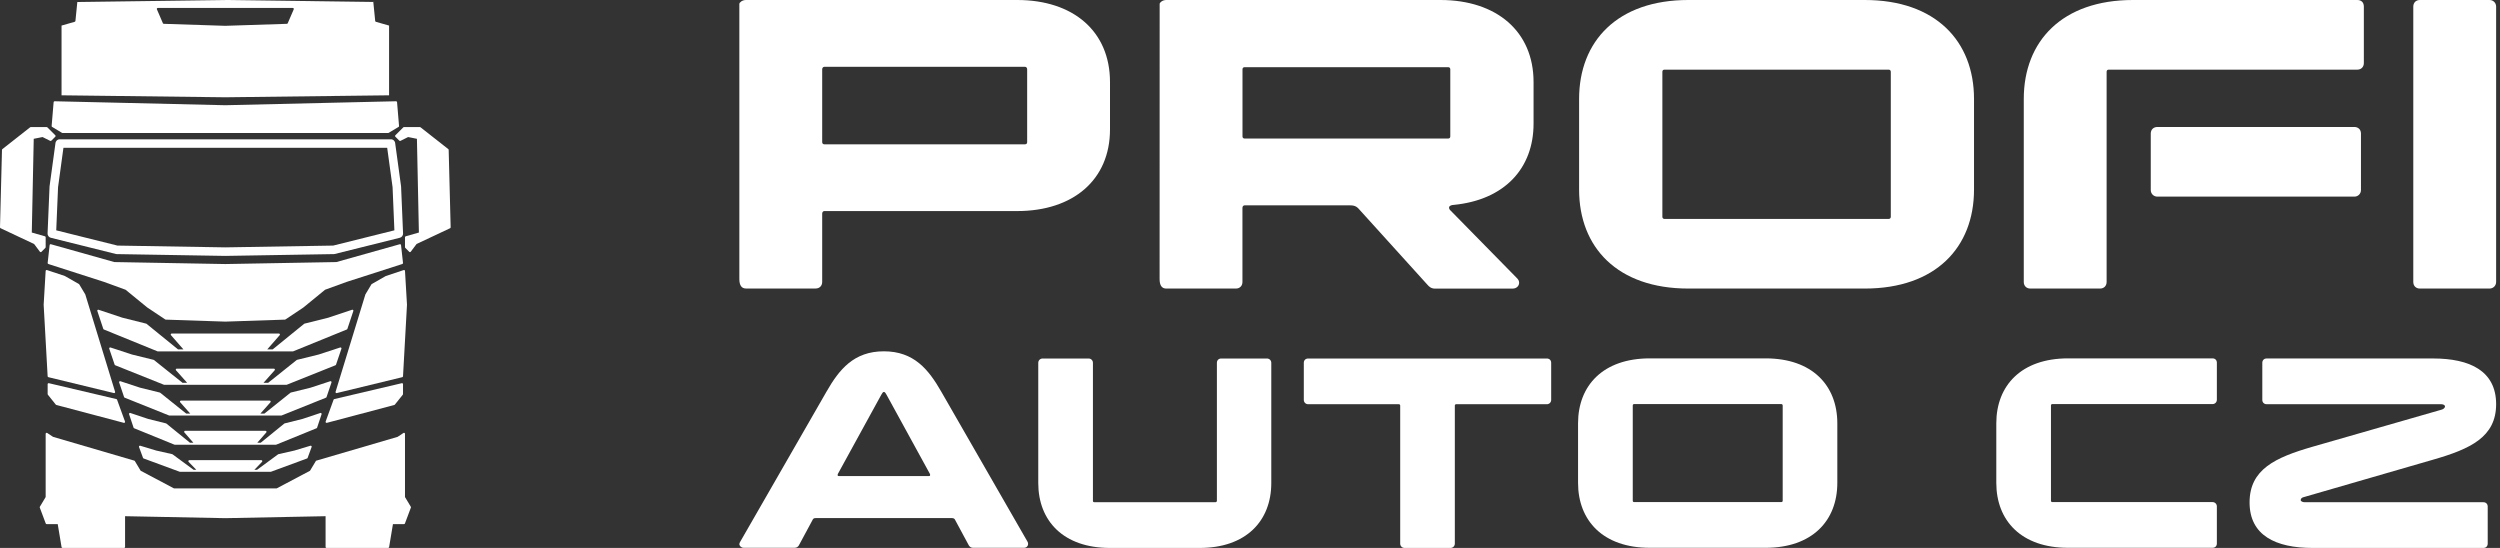
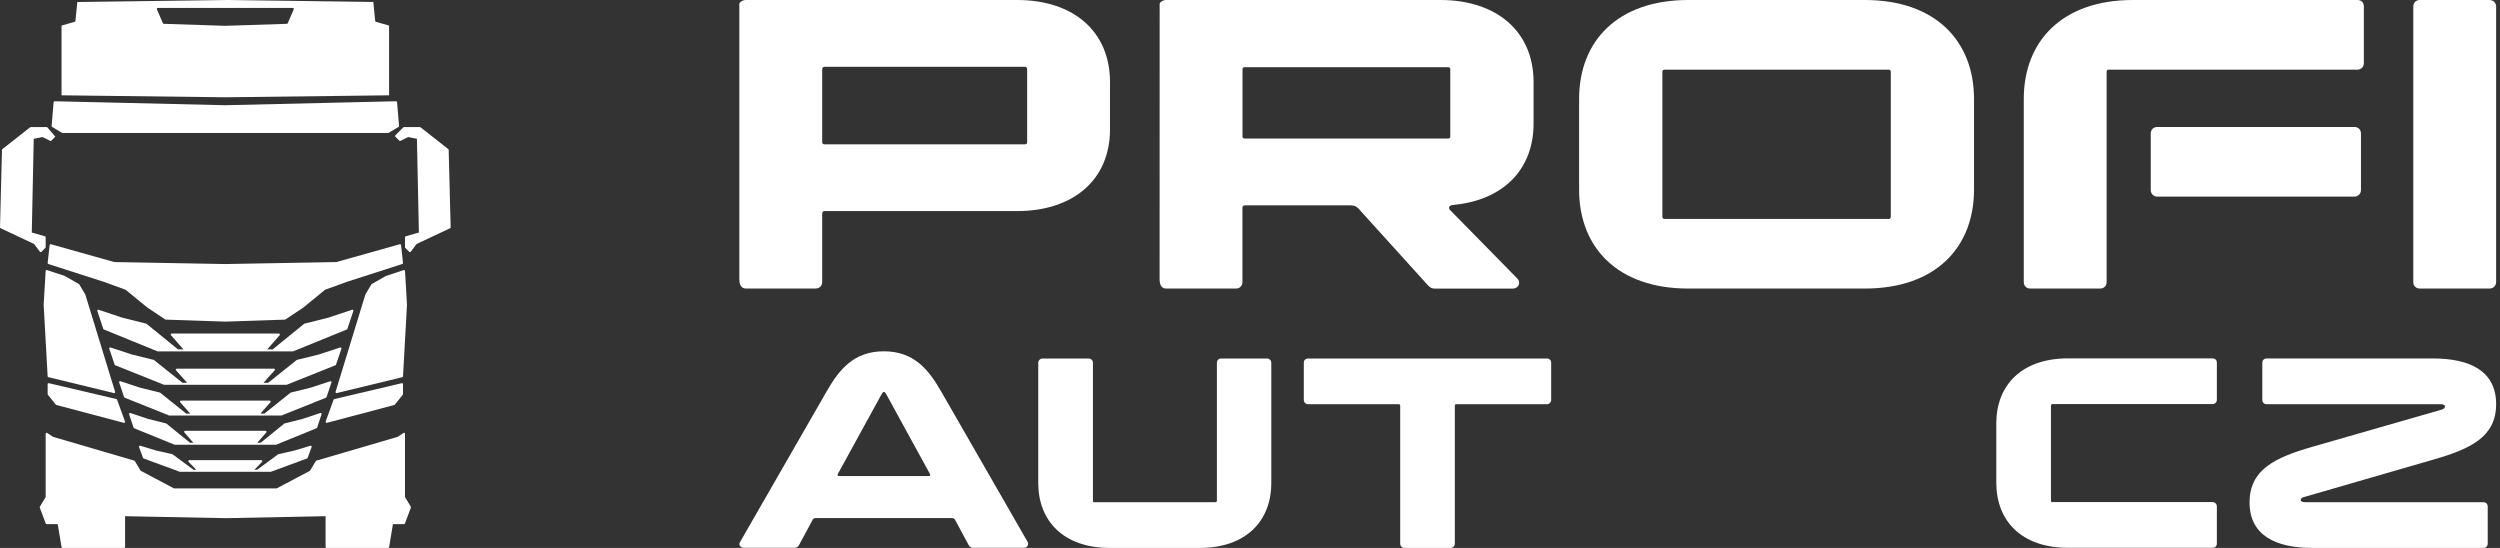
<svg xmlns="http://www.w3.org/2000/svg" width="365" height="80" viewBox="0 0 365 80" fill="none">
  <rect x="0" y="0" width="365" height="80" fill="#333333" stroke="none" />
  <path fill-rule="evenodd" clip-rule="evenodd" d="M46.144 67.276V67.277C46.129 67.287 46.118 67.301 46.109 67.317L45.26 68.731L40.399 71.304H25.399L20.538 68.731L19.689 67.317C19.68 67.301 19.669 67.287 19.654 67.277V67.276C19.64 67.265 19.625 67.257 19.605 67.252L7.744 63.78L6.892 63.213C6.849 63.183 6.791 63.18 6.744 63.205C6.698 63.231 6.666 63.28 6.666 63.333V72.568L5.82 73.983C5.796 74.021 5.791 74.067 5.808 74.109L6.678 76.427C6.698 76.484 6.75 76.522 6.811 76.522H8.428L8.988 79.879C8.999 79.948 9.06 80 9.13 80H18.115C18.196 80 18.26 79.935 18.26 79.855V75.365L32.903 75.652L47.535 75.365V79.855C47.535 79.935 47.602 80 47.68 80H56.665C56.738 80 56.799 79.948 56.81 79.879L57.37 76.522H58.984C59.045 76.522 59.1 76.484 59.12 76.427L59.99 74.109C60.007 74.067 60.002 74.021 59.978 73.983L59.129 72.568V63.333C59.129 63.28 59.1 63.231 59.054 63.205C59.007 63.18 58.949 63.183 58.906 63.213L58.054 63.78L46.19 67.252C46.173 67.257 46.158 67.265 46.144 67.276Z" fill="white" />
  <path fill-rule="evenodd" clip-rule="evenodd" d="M17.969 75.452L15.862 76.506C15.841 76.516 15.818 76.522 15.795 76.522H8.72L9.253 79.71H17.969V75.452Z" fill="white" />
  <path fill-rule="evenodd" clip-rule="evenodd" d="M49.999 76.522C49.979 76.522 49.956 76.516 49.935 76.506L47.825 75.452V79.71H56.544L57.074 76.522H49.999Z" fill="white" />
  <path fill-rule="evenodd" clip-rule="evenodd" d="M19.472 67.515L7.641 64.052C7.629 64.048 7.615 64.042 7.603 64.034L6.957 63.604V72.609C6.957 72.635 6.951 72.661 6.936 72.683L6.104 74.073L6.913 76.232H15.73L18.064 75.083C18.078 75.077 18.093 75.074 18.107 75.073L18.119 75.073L32.898 75.362L47.692 75.073C47.707 75.074 47.721 75.077 47.736 75.083L50.066 76.232C50.646 76.232 58.886 76.232 58.886 76.232L59.695 74.073L58.863 72.683C58.849 72.661 58.84 72.635 58.84 72.609V63.604L58.197 64.034C58.185 64.042 58.17 64.048 58.156 64.052L46.327 67.515L45.487 68.915C45.475 68.938 45.455 68.956 45.431 68.969L40.504 71.578C40.484 71.588 40.461 71.594 40.434 71.594H25.362C25.339 71.594 25.316 71.588 25.296 71.578L20.368 68.969C20.345 68.956 20.325 68.938 20.313 68.915L19.472 67.515Z" fill="white" />
  <path fill-rule="evenodd" clip-rule="evenodd" d="M20.43 65.071C20.416 65.071 20.398 65.074 20.384 65.08C20.363 65.088 20.343 65.1 20.329 65.116C20.314 65.132 20.303 65.152 20.294 65.174C20.291 65.189 20.288 65.205 20.288 65.22C20.291 65.235 20.294 65.251 20.297 65.266L20.882 66.851C20.897 66.891 20.929 66.922 20.969 66.937L26.227 68.874C26.242 68.88 26.259 68.883 26.276 68.883H39.52C39.537 68.883 39.552 68.88 39.569 68.874L44.827 66.937C44.867 66.922 44.899 66.891 44.914 66.851L45.496 65.266C45.502 65.251 45.505 65.235 45.505 65.22C45.505 65.205 45.505 65.189 45.499 65.174C45.494 65.152 45.482 65.132 45.468 65.116C45.453 65.1 45.433 65.088 45.412 65.08C45.398 65.074 45.38 65.071 45.366 65.071C45.352 65.07 45.334 65.072 45.32 65.077L42.986 65.78L40.656 66.307C40.636 66.312 40.618 66.32 40.601 66.332L37.523 68.593H37.134L38.259 67.43C38.299 67.388 38.311 67.326 38.291 67.273C38.268 67.219 38.215 67.184 38.154 67.184H27.639C27.581 67.184 27.529 67.219 27.505 67.273C27.485 67.326 27.494 67.388 27.534 67.43L28.662 68.593H28.271L25.192 66.332C25.178 66.32 25.16 66.312 25.14 66.307L22.807 65.78L20.477 65.077C20.462 65.072 20.445 65.07 20.43 65.071Z" fill="white" />
-   <path fill-rule="evenodd" clip-rule="evenodd" d="M45.127 65.439L43.057 66.062L40.75 66.583L38.014 68.593H39.495L44.666 66.688L45.127 65.439Z" fill="white" />
  <path fill-rule="evenodd" clip-rule="evenodd" d="M32.899 67.474H27.983L29.067 68.593H36.734L37.815 67.474H32.899Z" fill="white" />
  <path fill-rule="evenodd" clip-rule="evenodd" d="M20.672 65.439C20.834 65.876 21.133 66.688 21.133 66.688L26.304 68.593H27.782L25.049 66.583L22.73 66.059L20.672 65.439Z" fill="white" />
  <path fill-rule="evenodd" clip-rule="evenodd" d="M46.813 60.289H46.81C46.796 60.29 46.782 60.292 46.767 60.297L44.161 61.165L41.558 61.815C41.538 61.821 41.518 61.83 41.503 61.843L38.066 64.637H37.567L38.877 63.139C38.915 63.096 38.924 63.035 38.9 62.983C38.877 62.931 38.825 62.898 38.767 62.898H27.028C26.973 62.898 26.921 62.931 26.898 62.983C26.875 63.035 26.883 63.096 26.921 63.139L28.231 64.637H27.733L24.295 61.843C24.277 61.83 24.26 61.821 24.24 61.815L21.634 61.165L19.031 60.297C19.017 60.292 19.002 60.29 18.988 60.289H18.985C18.97 60.29 18.956 60.292 18.941 60.297C18.918 60.304 18.898 60.316 18.883 60.332C18.869 60.347 18.854 60.366 18.849 60.388C18.843 60.404 18.84 60.419 18.84 60.434V60.435C18.84 60.45 18.843 60.465 18.849 60.48L19.501 62.437C19.515 62.477 19.544 62.509 19.585 62.525L25.454 64.916C25.472 64.924 25.489 64.927 25.506 64.927H40.289C40.309 64.927 40.327 64.924 40.344 64.916L46.213 62.525C46.254 62.509 46.283 62.477 46.297 62.437L46.95 60.48C46.953 60.465 46.955 60.45 46.955 60.435V60.434C46.955 60.419 46.953 60.404 46.95 60.388C46.941 60.366 46.929 60.347 46.915 60.332C46.897 60.316 46.88 60.304 46.857 60.297C46.842 60.292 46.828 60.29 46.813 60.289Z" fill="white" />
  <path fill-rule="evenodd" clip-rule="evenodd" d="M46.582 60.663L44.24 61.444L41.661 62.089L38.524 64.637H40.264L46.043 62.282L46.582 60.663Z" fill="white" />
  <path fill-rule="evenodd" clip-rule="evenodd" d="M32.899 63.188H27.352L28.618 64.637H37.183C37.409 64.378 38.45 63.188 38.45 63.188H32.899Z" fill="white" />
  <path fill-rule="evenodd" clip-rule="evenodd" d="M19.214 60.664L19.753 62.282L25.535 64.637H27.275L24.136 62.089L21.55 61.441L19.214 60.664Z" fill="white" />
  <path fill-rule="evenodd" clip-rule="evenodd" d="M58.84 56.087C58.84 56.043 58.819 56.001 58.785 55.974C58.75 55.946 58.706 55.936 58.663 55.946L48.808 58.265C48.758 58.276 48.721 58.31 48.703 58.357L47.544 61.545C47.527 61.596 47.538 61.653 47.576 61.692C47.611 61.732 47.666 61.748 47.718 61.735L57.573 59.126C57.602 59.118 57.631 59.101 57.648 59.076L58.808 57.627C58.828 57.601 58.84 57.569 58.84 57.537V56.087Z" fill="white" />
  <path fill-rule="evenodd" clip-rule="evenodd" d="M7.136 55.946C7.092 55.936 7.046 55.946 7.011 55.974C6.976 56.001 6.956 56.043 6.956 56.087V57.537C6.956 57.569 6.968 57.601 6.988 57.627L8.147 59.076C8.168 59.101 8.194 59.118 8.226 59.126L18.081 61.735C18.133 61.748 18.188 61.732 18.223 61.692C18.26 61.653 18.272 61.596 18.252 61.545L17.092 58.357C17.078 58.31 17.037 58.276 16.991 58.265L7.136 55.946Z" fill="white" />
-   <path fill-rule="evenodd" clip-rule="evenodd" d="M7.245 56.27L16.848 58.529L17.886 61.383L8.344 58.858L7.245 57.485V56.27Z" fill="white" />
-   <path fill-rule="evenodd" clip-rule="evenodd" d="M58.55 56.27V57.485L57.454 58.858L47.912 61.383L48.95 58.529L58.55 56.27Z" fill="white" />
  <path fill-rule="evenodd" clip-rule="evenodd" d="M17.534 55.652C17.519 55.652 17.505 55.655 17.487 55.66C17.467 55.667 17.447 55.679 17.432 55.695C17.418 55.71 17.403 55.73 17.397 55.752C17.392 55.767 17.389 55.782 17.389 55.797V55.798C17.389 55.813 17.392 55.828 17.397 55.843L18.116 57.972C18.131 58.012 18.163 58.044 18.2 58.06L24.681 60.661C24.699 60.668 24.716 60.672 24.736 60.672H41.058C41.075 60.672 41.096 60.668 41.113 60.661L47.594 58.06C47.632 58.044 47.664 58.012 47.675 57.972L48.397 55.843C48.4 55.828 48.403 55.813 48.403 55.798V55.797C48.403 55.782 48.403 55.767 48.397 55.752C48.388 55.73 48.377 55.71 48.362 55.695C48.348 55.679 48.327 55.667 48.304 55.66C48.29 55.655 48.275 55.652 48.261 55.652H48.258C48.243 55.652 48.229 55.654 48.214 55.659L45.339 56.603L42.464 57.312C42.443 57.317 42.423 57.326 42.409 57.339L38.606 60.382H38.02L39.487 58.731C39.525 58.688 39.533 58.627 39.51 58.575C39.487 58.523 39.435 58.49 39.377 58.49H26.415C26.36 58.49 26.307 58.523 26.284 58.575C26.261 58.627 26.27 58.688 26.307 58.731L27.774 60.382H27.186L23.386 57.339C23.371 57.326 23.351 57.317 23.331 57.312L20.455 56.603L17.58 55.659C17.566 55.654 17.551 55.652 17.534 55.652Z" fill="white" />
  <path fill-rule="evenodd" clip-rule="evenodd" d="M28.165 60.382H37.635L39.058 58.779H26.742L28.165 60.382Z" fill="white" />
  <path fill-rule="evenodd" clip-rule="evenodd" d="M17.768 56.025L18.373 57.816L24.765 60.382H26.724L23.231 57.585L20.37 56.88L17.768 56.025Z" fill="white" />
  <path fill-rule="evenodd" clip-rule="evenodd" d="M48.031 56.025L45.416 56.884L42.567 57.586L39.071 60.382H41.031L47.425 57.816L48.031 56.025Z" fill="white" />
  <path fill-rule="evenodd" clip-rule="evenodd" d="M59.13 39.557C59.127 39.512 59.104 39.471 59.066 39.446C59.028 39.421 58.982 39.414 58.941 39.428L56.333 40.298C56.324 40.301 56.312 40.305 56.307 40.31L54.278 41.469C54.255 41.481 54.237 41.499 54.225 41.52L53.356 42.97C53.347 42.98 53.344 42.99 53.342 43.002L48.994 57.204C48.976 57.254 48.991 57.308 49.026 57.346C49.06 57.384 49.115 57.4 49.165 57.388L58.73 55.069C58.794 55.054 58.837 55 58.84 54.936L59.42 44.501C59.42 44.496 59.42 44.49 59.42 44.485L59.13 39.557Z" fill="white" />
  <path fill-rule="evenodd" clip-rule="evenodd" d="M6.856 39.428C6.813 39.414 6.766 39.42 6.729 39.446C6.694 39.471 6.668 39.512 6.665 39.557L6.375 44.484C6.375 44.49 6.375 44.495 6.375 44.501L6.955 54.936C6.96 55 7.004 55.054 7.068 55.069L16.633 57.388C16.682 57.4 16.734 57.384 16.772 57.346C16.807 57.308 16.818 57.254 16.804 57.204L12.456 43.001C12.453 42.99 12.447 42.979 12.442 42.969L11.572 41.52C11.56 41.499 11.543 41.481 11.52 41.469L9.491 40.309C9.482 40.304 9.474 40.301 9.465 40.297L6.856 39.428Z" fill="white" />
  <path fill-rule="evenodd" clip-rule="evenodd" d="M6.945 39.763L9.363 40.568L11.345 41.702L12.186 43.104L16.455 57.046L7.241 54.813L6.667 44.494L6.945 39.763Z" fill="white" />
  <path fill-rule="evenodd" clip-rule="evenodd" d="M58.851 39.763L59.129 44.493L58.555 54.812L49.344 57.046L53.61 43.103L54.454 41.702L56.436 40.568L58.851 39.763Z" fill="white" />
  <path fill-rule="evenodd" clip-rule="evenodd" d="M23.967 56.178H41.831C41.848 56.178 41.866 56.174 41.883 56.167L48.976 53.328C49.016 53.312 49.045 53.28 49.06 53.24L49.848 50.916C49.851 50.902 49.854 50.886 49.854 50.871V50.87C49.854 50.855 49.854 50.84 49.848 50.825C49.84 50.803 49.828 50.783 49.813 50.768C49.799 50.752 49.779 50.74 49.755 50.733C49.741 50.728 49.727 50.725 49.712 50.725H49.709C49.695 50.725 49.68 50.727 49.666 50.732L46.518 51.763L43.373 52.536C43.35 52.541 43.332 52.551 43.315 52.564L39.153 55.888H38.474L40.1 54.064C40.138 54.021 40.147 53.96 40.124 53.908C40.1 53.856 40.048 53.822 39.99 53.822H25.805C25.75 53.822 25.698 53.856 25.675 53.908C25.651 53.96 25.66 54.021 25.698 54.064L27.321 55.888H26.646L22.483 52.564C22.466 52.551 22.446 52.541 22.425 52.536L19.28 51.763L16.133 50.732C16.118 50.727 16.101 50.725 16.086 50.725C16.072 50.725 16.057 50.728 16.04 50.733C16.02 50.74 15.999 50.752 15.985 50.768C15.97 50.783 15.956 50.803 15.95 50.825C15.944 50.84 15.941 50.855 15.941 50.87V50.871C15.941 50.886 15.944 50.902 15.95 50.916L16.738 53.24C16.753 53.28 16.782 53.312 16.823 53.328L23.915 56.167C23.933 56.174 23.95 56.178 23.967 56.178Z" fill="white" />
  <path fill-rule="evenodd" clip-rule="evenodd" d="M49.481 51.098L46.594 52.043L43.472 52.81L39.617 55.888H41.803L48.808 53.084L49.481 51.098Z" fill="white" />
  <path fill-rule="evenodd" clip-rule="evenodd" d="M32.897 54.112H26.129L27.709 55.887H38.085L39.668 54.112H32.897Z" fill="white" />
  <path fill-rule="evenodd" clip-rule="evenodd" d="M16.317 51.098L16.99 53.083L23.995 55.888H26.181L22.326 52.81L19.193 52.04L16.317 51.098Z" fill="white" />
  <path fill-rule="evenodd" clip-rule="evenodd" d="M14.35 45.218H14.347C14.333 45.218 14.318 45.22 14.304 45.225C14.28 45.233 14.26 45.245 14.246 45.26C14.231 45.276 14.217 45.295 14.211 45.317C14.205 45.332 14.202 45.347 14.202 45.362V45.363C14.202 45.378 14.205 45.393 14.211 45.408L15.08 48.017C15.095 48.057 15.124 48.09 15.165 48.106L22.991 51.294C23.008 51.301 23.025 51.305 23.043 51.305H42.752C42.773 51.305 42.79 51.301 42.808 51.294L50.634 48.106C50.674 48.09 50.703 48.057 50.718 48.017L51.587 45.408C51.59 45.393 51.593 45.378 51.593 45.363V45.362C51.593 45.347 51.59 45.332 51.587 45.317C51.578 45.295 51.567 45.276 51.552 45.26C51.535 45.245 51.518 45.233 51.494 45.225C51.48 45.22 51.465 45.218 51.451 45.218H51.448C51.434 45.218 51.419 45.22 51.405 45.225L47.929 46.383L44.457 47.251C44.437 47.256 44.416 47.266 44.402 47.279L39.805 51.015H39.016L40.834 48.936C40.871 48.893 40.88 48.833 40.857 48.781C40.834 48.729 40.782 48.696 40.724 48.696H25.072C25.017 48.696 24.964 48.729 24.941 48.781C24.918 48.833 24.927 48.893 24.964 48.936L26.782 51.015H25.993L21.396 47.279C21.379 47.266 21.361 47.256 21.341 47.251L17.866 46.383L14.393 45.225C14.379 45.22 14.364 45.218 14.35 45.218Z" fill="white" />
  <path fill-rule="evenodd" clip-rule="evenodd" d="M32.9 48.986H25.395L27.169 51.015H38.633L40.407 48.986H32.9Z" fill="white" />
  <path fill-rule="evenodd" clip-rule="evenodd" d="M14.576 45.592L15.333 47.862L23.072 51.015H25.535L21.237 47.525L17.782 46.66L14.576 45.592Z" fill="white" />
  <path fill-rule="evenodd" clip-rule="evenodd" d="M51.22 45.592L48.008 46.663L44.559 47.524L40.264 51.015H42.727L50.464 47.862L51.22 45.592Z" fill="white" />
  <path fill-rule="evenodd" clip-rule="evenodd" d="M32.891 46.956H32.903L41.598 46.666C41.624 46.666 41.651 46.657 41.674 46.642L44.294 44.895L47.462 42.302L50.627 41.152L58.74 38.544C58.804 38.523 58.847 38.459 58.839 38.39L58.549 35.781C58.543 35.739 58.52 35.701 58.485 35.677C58.45 35.653 58.407 35.646 58.366 35.658L49.108 38.261L32.897 38.551L16.689 38.261L7.431 35.658C7.39 35.646 7.347 35.653 7.309 35.677C7.274 35.701 7.251 35.739 7.248 35.781L6.958 38.39C6.949 38.459 6.99 38.523 7.057 38.544L15.17 41.152L18.332 42.302L21.503 44.895L24.123 46.642C24.143 46.657 24.17 46.666 24.199 46.666L32.891 46.956Z" fill="white" />
  <path fill-rule="evenodd" clip-rule="evenodd" d="M32.898 46.666L41.55 46.378L44.118 44.666L47.301 42.062C47.312 42.051 47.327 42.043 47.341 42.038L50.535 40.877L58.538 38.304L58.28 35.983L49.17 38.545C49.159 38.549 49.147 38.551 49.133 38.551L32.895 38.841L16.663 38.551C16.652 38.551 16.64 38.549 16.629 38.545L7.519 35.983L7.261 38.304L15.266 40.879L18.455 42.038C18.472 42.043 18.487 42.051 18.498 42.062L21.681 44.666L24.249 46.378L32.898 46.666Z" fill="white" />
-   <path fill-rule="evenodd" clip-rule="evenodd" d="M8.075 19.958C8.13 19.902 8.13 19.81 8.075 19.753L6.916 18.594C6.887 18.567 6.852 18.552 6.812 18.552H4.493C4.461 18.552 4.429 18.562 4.403 18.583L0.345 21.771C0.313 21.798 0.293 21.838 0.29 21.881L0 33.185C0 33.243 0.032 33.296 0.084 33.32L4.98 35.624L5.826 36.754C5.852 36.788 5.89 36.809 5.933 36.812C5.974 36.815 6.014 36.8 6.046 36.77L6.626 36.19C6.652 36.163 6.667 36.126 6.667 36.088V34.639C6.667 34.574 6.626 34.517 6.562 34.499L4.641 33.95L4.925 20.265L6.212 20.008L7.327 20.565C7.383 20.593 7.449 20.582 7.496 20.538L8.075 19.958Z" fill="white" />
+   <path fill-rule="evenodd" clip-rule="evenodd" d="M8.075 19.958L6.916 18.594C6.887 18.567 6.852 18.552 6.812 18.552H4.493C4.461 18.552 4.429 18.562 4.403 18.583L0.345 21.771C0.313 21.798 0.293 21.838 0.29 21.881L0 33.185C0 33.243 0.032 33.296 0.084 33.32L4.98 35.624L5.826 36.754C5.852 36.788 5.89 36.809 5.933 36.812C5.974 36.815 6.014 36.8 6.046 36.77L6.626 36.19C6.652 36.163 6.667 36.126 6.667 36.088V34.639C6.667 34.574 6.626 34.517 6.562 34.499L4.641 33.95L4.925 20.265L6.212 20.008L7.327 20.565C7.383 20.593 7.449 20.582 7.496 20.538L8.075 19.958Z" fill="white" />
  <path fill-rule="evenodd" clip-rule="evenodd" d="M57.723 19.753C57.665 19.81 57.665 19.902 57.723 19.958L58.303 20.538C58.346 20.582 58.413 20.593 58.471 20.565L59.584 20.008L60.871 20.265L61.158 33.95L59.236 34.499C59.172 34.517 59.129 34.574 59.129 34.638V36.087C59.129 36.126 59.146 36.163 59.172 36.19L59.752 36.77C59.781 36.799 59.825 36.815 59.865 36.812C59.906 36.809 59.946 36.788 59.969 36.754L60.819 35.623L65.714 33.32C65.766 33.296 65.798 33.243 65.796 33.185L65.506 21.881C65.506 21.838 65.485 21.798 65.451 21.771L61.393 18.582C61.367 18.562 61.338 18.552 61.303 18.552H58.984C58.946 18.552 58.909 18.567 58.883 18.594L57.723 19.753Z" fill="white" />
  <path fill-rule="evenodd" clip-rule="evenodd" d="M58.031 19.855L59.046 18.841H61.254L65.22 21.956L65.507 33.098L60.663 35.376C60.643 35.386 60.623 35.401 60.608 35.421L59.84 36.446L59.42 36.027V34.747L61.344 34.198C61.408 34.179 61.452 34.121 61.449 34.055L61.159 20.142C61.159 20.074 61.109 20.016 61.043 20.003L59.594 19.713C59.562 19.707 59.53 19.712 59.501 19.726L58.434 20.259L58.031 19.855Z" fill="white" />
  <path fill-rule="evenodd" clip-rule="evenodd" d="M7.766 19.856L7.36 20.259L6.297 19.726C6.268 19.712 6.233 19.707 6.204 19.713L4.755 20.003C4.688 20.017 4.639 20.075 4.636 20.142L4.346 34.055C4.346 34.121 4.39 34.18 4.453 34.198L6.375 34.748V36.028L5.958 36.447L5.187 35.421C5.175 35.402 5.155 35.387 5.134 35.377L0.291 33.098L0.578 21.957L4.543 18.841H6.752L7.766 19.856Z" fill="white" />
  <path fill-rule="evenodd" clip-rule="evenodd" d="M32.898 15.363L7.974 14.784C7.898 14.782 7.835 14.84 7.829 14.916L7.539 18.395C7.533 18.45 7.559 18.502 7.608 18.531L9.058 19.4C9.078 19.414 9.104 19.421 9.13 19.421H56.666C56.692 19.421 56.718 19.414 56.741 19.4L58.19 18.531C58.237 18.502 58.266 18.45 58.26 18.395L57.97 14.916C57.964 14.84 57.901 14.782 57.822 14.784L32.898 15.363Z" fill="white" />
  <path fill-rule="evenodd" clip-rule="evenodd" d="M32.903 15.653H32.895L8.104 15.077L7.834 18.329L9.17 19.131H56.627L57.964 18.329L57.691 15.077L32.903 15.653Z" fill="white" />
  <path fill-rule="evenodd" clip-rule="evenodd" d="M32.896 0L11.29 0.289L11.013 3.059C11.002 3.117 10.958 3.167 10.902 3.184L8.986 3.733V13.915L32.896 14.203L56.805 13.915V3.733L54.878 3.184C54.823 3.167 54.79 3.117 54.779 3.059L54.502 0.289L32.896 0ZM42.752 1.159H23.04C22.995 1.159 22.951 1.185 22.918 1.225C22.896 1.266 22.885 1.317 22.907 1.362L23.782 3.391C23.804 3.443 23.848 3.477 23.904 3.478L32.896 3.769L41.888 3.478C41.944 3.477 41.988 3.443 42.01 3.391L42.885 1.362C42.907 1.317 42.896 1.266 42.874 1.225C42.841 1.185 42.796 1.159 42.752 1.159Z" fill="white" />
-   <path fill-rule="evenodd" clip-rule="evenodd" d="M57.103 20.338L57.074 20.338H8.718C8.708 20.338 8.698 20.338 8.688 20.339L8.661 20.34L8.655 20.341L8.645 20.342L8.632 20.344L8.624 20.345L8.614 20.347L8.604 20.348L8.593 20.351L8.585 20.352L8.577 20.354L8.563 20.357L8.55 20.361L8.542 20.363L8.533 20.366L8.523 20.369L8.514 20.373L8.504 20.375L8.497 20.379L8.476 20.387L8.471 20.389L8.447 20.4C8.43 20.408 8.413 20.418 8.396 20.428L8.374 20.442L8.352 20.457L8.33 20.474L8.309 20.491L8.289 20.51L8.269 20.529L8.257 20.542C8.218 20.586 8.184 20.635 8.158 20.689L8.147 20.712L8.145 20.718L8.137 20.738L8.133 20.747L8.13 20.757L8.127 20.764L8.124 20.776L8.119 20.791L8.115 20.805L8.112 20.819L8.108 20.835L8.106 20.848L8.103 20.866L8.101 20.876L7.238 27.188C7.235 27.207 7.234 27.226 7.233 27.246L6.945 34.083C6.933 34.379 7.13 34.642 7.417 34.714L16.915 37.081C16.961 37.092 17.008 37.098 17.055 37.099L32.886 37.362C32.893 37.362 32.9 37.362 32.907 37.362L48.737 37.099C48.784 37.098 48.831 37.092 48.877 37.081L58.376 34.714C58.663 34.642 58.86 34.379 58.847 34.083L58.559 27.246C58.559 27.226 58.557 27.207 58.554 27.188L57.691 20.876L57.689 20.866L57.686 20.848L57.684 20.835L57.681 20.819L57.677 20.805L57.673 20.791L57.669 20.776L57.665 20.764L57.662 20.757L57.659 20.747L57.656 20.738L57.648 20.718L57.645 20.712L57.634 20.689C57.608 20.635 57.575 20.586 57.535 20.542L57.523 20.529L57.504 20.51L57.483 20.491L57.462 20.474L57.44 20.457L57.418 20.442L57.397 20.428C57.38 20.418 57.362 20.408 57.345 20.4L57.321 20.389L57.316 20.387L57.296 20.379L57.288 20.375L57.279 20.373L57.27 20.369L57.259 20.366L57.251 20.363L57.243 20.361L57.23 20.357L57.216 20.354L57.208 20.352L57.199 20.351L57.188 20.348L57.178 20.347L57.169 20.345L57.16 20.344L57.147 20.342L57.137 20.341L57.132 20.34L57.106 20.339L57.103 20.338ZM32.896 21.583H9.262L8.476 27.328L8.211 33.628L17.147 35.855L32.896 36.116L48.645 35.855L57.581 33.628L57.316 27.328L56.53 21.583H32.896Z" fill="white" />
  <path d="M107.945 0.538C107.945 0.421 108.304 0 108.905 0H148.514C156.699 0 162.06 4.573 162.06 11.978V18.899C162.06 26.242 156.699 30.815 148.514 30.815H120.345C120.165 30.815 120.04 30.994 120.04 31.174V41.162C120.04 41.7 119.681 42.121 119.08 42.121H108.905C108.304 42.121 107.945 41.7 107.945 40.74V0.538ZM120.345 21.069H149.661C149.84 21.069 149.965 20.951 149.965 20.764V10.113C149.965 9.933 149.848 9.754 149.661 9.754H120.345C120.165 9.754 120.04 9.933 120.04 10.113V20.764C120.048 20.944 120.165 21.069 120.345 21.069Z" fill="white" />
  <path d="M169.31 0.538C169.31 0.421 169.668 0 170.269 0H210.299C218.485 0 223.9 4.573 223.9 11.978V18.056C223.9 24.556 219.687 29.192 212.227 29.917C211.868 29.917 211.564 30.097 211.564 30.276C211.564 30.456 211.626 30.581 211.681 30.635L221.435 40.569C221.676 40.81 221.793 40.99 221.793 41.294C221.793 41.716 221.435 42.137 220.834 42.137H209.519C208.981 42.137 208.676 41.895 208.372 41.536L198.618 30.76C198.197 30.276 197.955 29.98 197.112 29.98H181.701C181.521 29.98 181.397 30.159 181.397 30.339V41.169C181.397 41.708 181.038 42.129 180.437 42.129H170.262C169.661 42.129 169.302 41.708 169.302 40.748L169.31 0.538ZM211.439 9.809H181.709C181.529 9.809 181.404 9.926 181.404 10.113V19.921C181.404 20.101 181.521 20.226 181.709 20.226H211.439C211.618 20.226 211.743 20.109 211.743 19.921V10.113C211.743 9.933 211.626 9.809 211.439 9.809Z" fill="white" />
  <path d="M230.549 14.444C230.549 6.016 236.144 0 246.498 0H272.257C282.611 0 288.206 6.016 288.206 14.444V27.686C288.206 36.113 282.611 42.129 272.257 42.129H246.498C236.144 42.129 230.549 36.113 230.549 27.686V14.444ZM275.752 10.168H243.01C242.831 10.168 242.706 10.284 242.706 10.472V31.657C242.706 31.837 242.823 31.962 243.01 31.962H275.752C275.932 31.962 276.057 31.845 276.057 31.657V10.472C276.049 10.292 275.932 10.168 275.752 10.168Z" fill="white" />
  <path d="M295.471 41.169V14.444C295.471 6.016 301.066 0 311.42 0H344.162C344.763 0 345.122 0.359 345.122 0.96V9.208C345.122 9.746 344.763 10.168 344.162 10.168H307.87C307.69 10.168 307.566 10.284 307.566 10.472V41.169C307.566 41.708 307.207 42.129 306.606 42.129H296.43C295.83 42.129 295.471 41.708 295.471 41.169ZM314.971 28.708C314.432 28.708 314.011 28.286 314.011 27.748V19.5C314.011 18.899 314.432 18.54 314.971 18.54H343.741C344.279 18.54 344.701 18.899 344.701 19.5V27.748C344.701 28.286 344.279 28.708 343.741 28.708H314.971Z" fill="white" />
  <path d="M364.435 0.96V41.169C364.435 41.708 364.013 42.129 363.475 42.129H353.3C352.699 42.129 352.34 41.708 352.34 41.169V0.96C352.34 0.421 352.699 0 353.3 0H363.475C364.013 0 364.435 0.421 364.435 0.96Z" fill="white" />
  <path d="M118.57 76.03L116.634 79.626C116.516 79.826 116.316 79.979 116.004 79.979H108.575C108.222 79.979 107.945 79.703 107.945 79.426C107.945 79.308 108.022 79.19 108.063 79.109L120.67 57.178C122.525 53.94 124.661 51.291 129.046 51.291C133.431 51.291 135.568 53.94 137.422 57.178L150.029 79.109C150.07 79.185 150.106 79.308 150.106 79.426C150.106 79.703 149.871 79.979 149.512 79.979H142.043C141.766 79.979 141.566 79.82 141.449 79.626L139.512 76.03C139.353 75.712 139.312 75.635 138.841 75.635H119.2C118.765 75.635 118.729 75.712 118.57 76.03ZM122.602 69.508H135.486C135.685 69.508 135.803 69.508 135.803 69.35C135.803 69.273 135.762 69.15 135.726 69.114L129.446 57.654C129.328 57.454 129.21 57.219 129.051 57.219C128.893 57.219 128.775 57.454 128.657 57.654L122.371 69.114C122.33 69.155 122.294 69.273 122.294 69.35C122.284 69.508 122.402 69.508 122.602 69.508Z" fill="white" />
  <path d="M175.137 80H162.058C155.26 80 151.587 76.05 151.587 70.518V52.972C151.587 52.618 151.864 52.342 152.222 52.342H158.938C159.292 52.342 159.568 52.618 159.568 52.972V73.125C159.568 73.243 159.645 73.325 159.768 73.325H177.432C177.549 73.325 177.667 73.243 177.667 73.125V52.972C177.667 52.618 177.903 52.342 178.297 52.342H184.978C185.331 52.342 185.608 52.618 185.608 52.972V70.518C185.608 76.05 181.935 80 175.137 80Z" fill="white" />
  <path d="M211.775 80H205.059C204.705 80 204.429 79.723 204.429 79.37V59.217C204.429 59.099 204.352 59.017 204.229 59.017H190.992C190.633 59.017 190.356 58.74 190.356 58.387V52.972C190.356 52.577 190.633 52.342 190.992 52.342H225.842C226.196 52.342 226.472 52.577 226.472 52.972V58.387C226.472 58.74 226.196 59.017 225.842 59.017H212.605C212.487 59.017 212.405 59.094 212.405 59.217V79.37C212.405 79.723 212.128 80 211.775 80Z" fill="white" />
-   <path d="M230.396 61.804C230.396 56.271 234.07 52.322 240.868 52.322H257.778C264.576 52.322 268.249 56.271 268.249 61.804V70.497C268.249 76.03 264.576 79.98 257.778 79.98H240.868C234.07 79.98 230.396 76.03 230.396 70.497V61.804ZM260.073 58.997H238.578C238.46 58.997 238.383 59.073 238.383 59.196V73.105C238.383 73.223 238.46 73.305 238.578 73.305H260.073C260.191 73.305 260.273 73.228 260.273 73.105V59.196C260.268 59.078 260.191 58.997 260.073 58.997Z" fill="white" />
  <path d="M323.032 79.98H301.931C295.133 79.98 291.46 76.03 291.46 70.497V61.804C291.46 56.271 295.133 52.322 301.931 52.322H323.032C323.385 52.322 323.662 52.557 323.662 52.952V58.367C323.662 58.72 323.385 58.997 323.032 58.997H299.636C299.518 58.997 299.441 59.073 299.441 59.196V73.105C299.441 73.223 299.518 73.305 299.636 73.305H323.032C323.385 73.305 323.662 73.581 323.662 73.935V79.35C323.662 79.744 323.391 79.98 323.032 79.98Z" fill="white" />
  <path d="M355.22 67.116L336.373 72.572C336.137 72.613 335.901 72.772 335.901 73.007C335.901 73.207 336.219 73.325 336.496 73.325H362.576C362.97 73.325 363.206 73.602 363.206 73.955V79.37C363.206 79.724 362.97 80 362.576 80H337.643C332.269 80 328.438 78.182 328.438 73.361C328.438 68.54 332.152 66.804 337.643 65.221L356.49 59.806C356.726 59.729 356.967 59.57 356.967 59.33C356.967 59.13 356.69 59.012 356.372 59.012H330.927C330.533 59.012 330.297 58.735 330.297 58.382V52.967C330.297 52.614 330.533 52.337 330.927 52.337H355.23C360.604 52.337 364.436 54.156 364.436 59.017C364.425 63.797 360.711 65.538 355.22 67.116Z" fill="white" />
</svg>